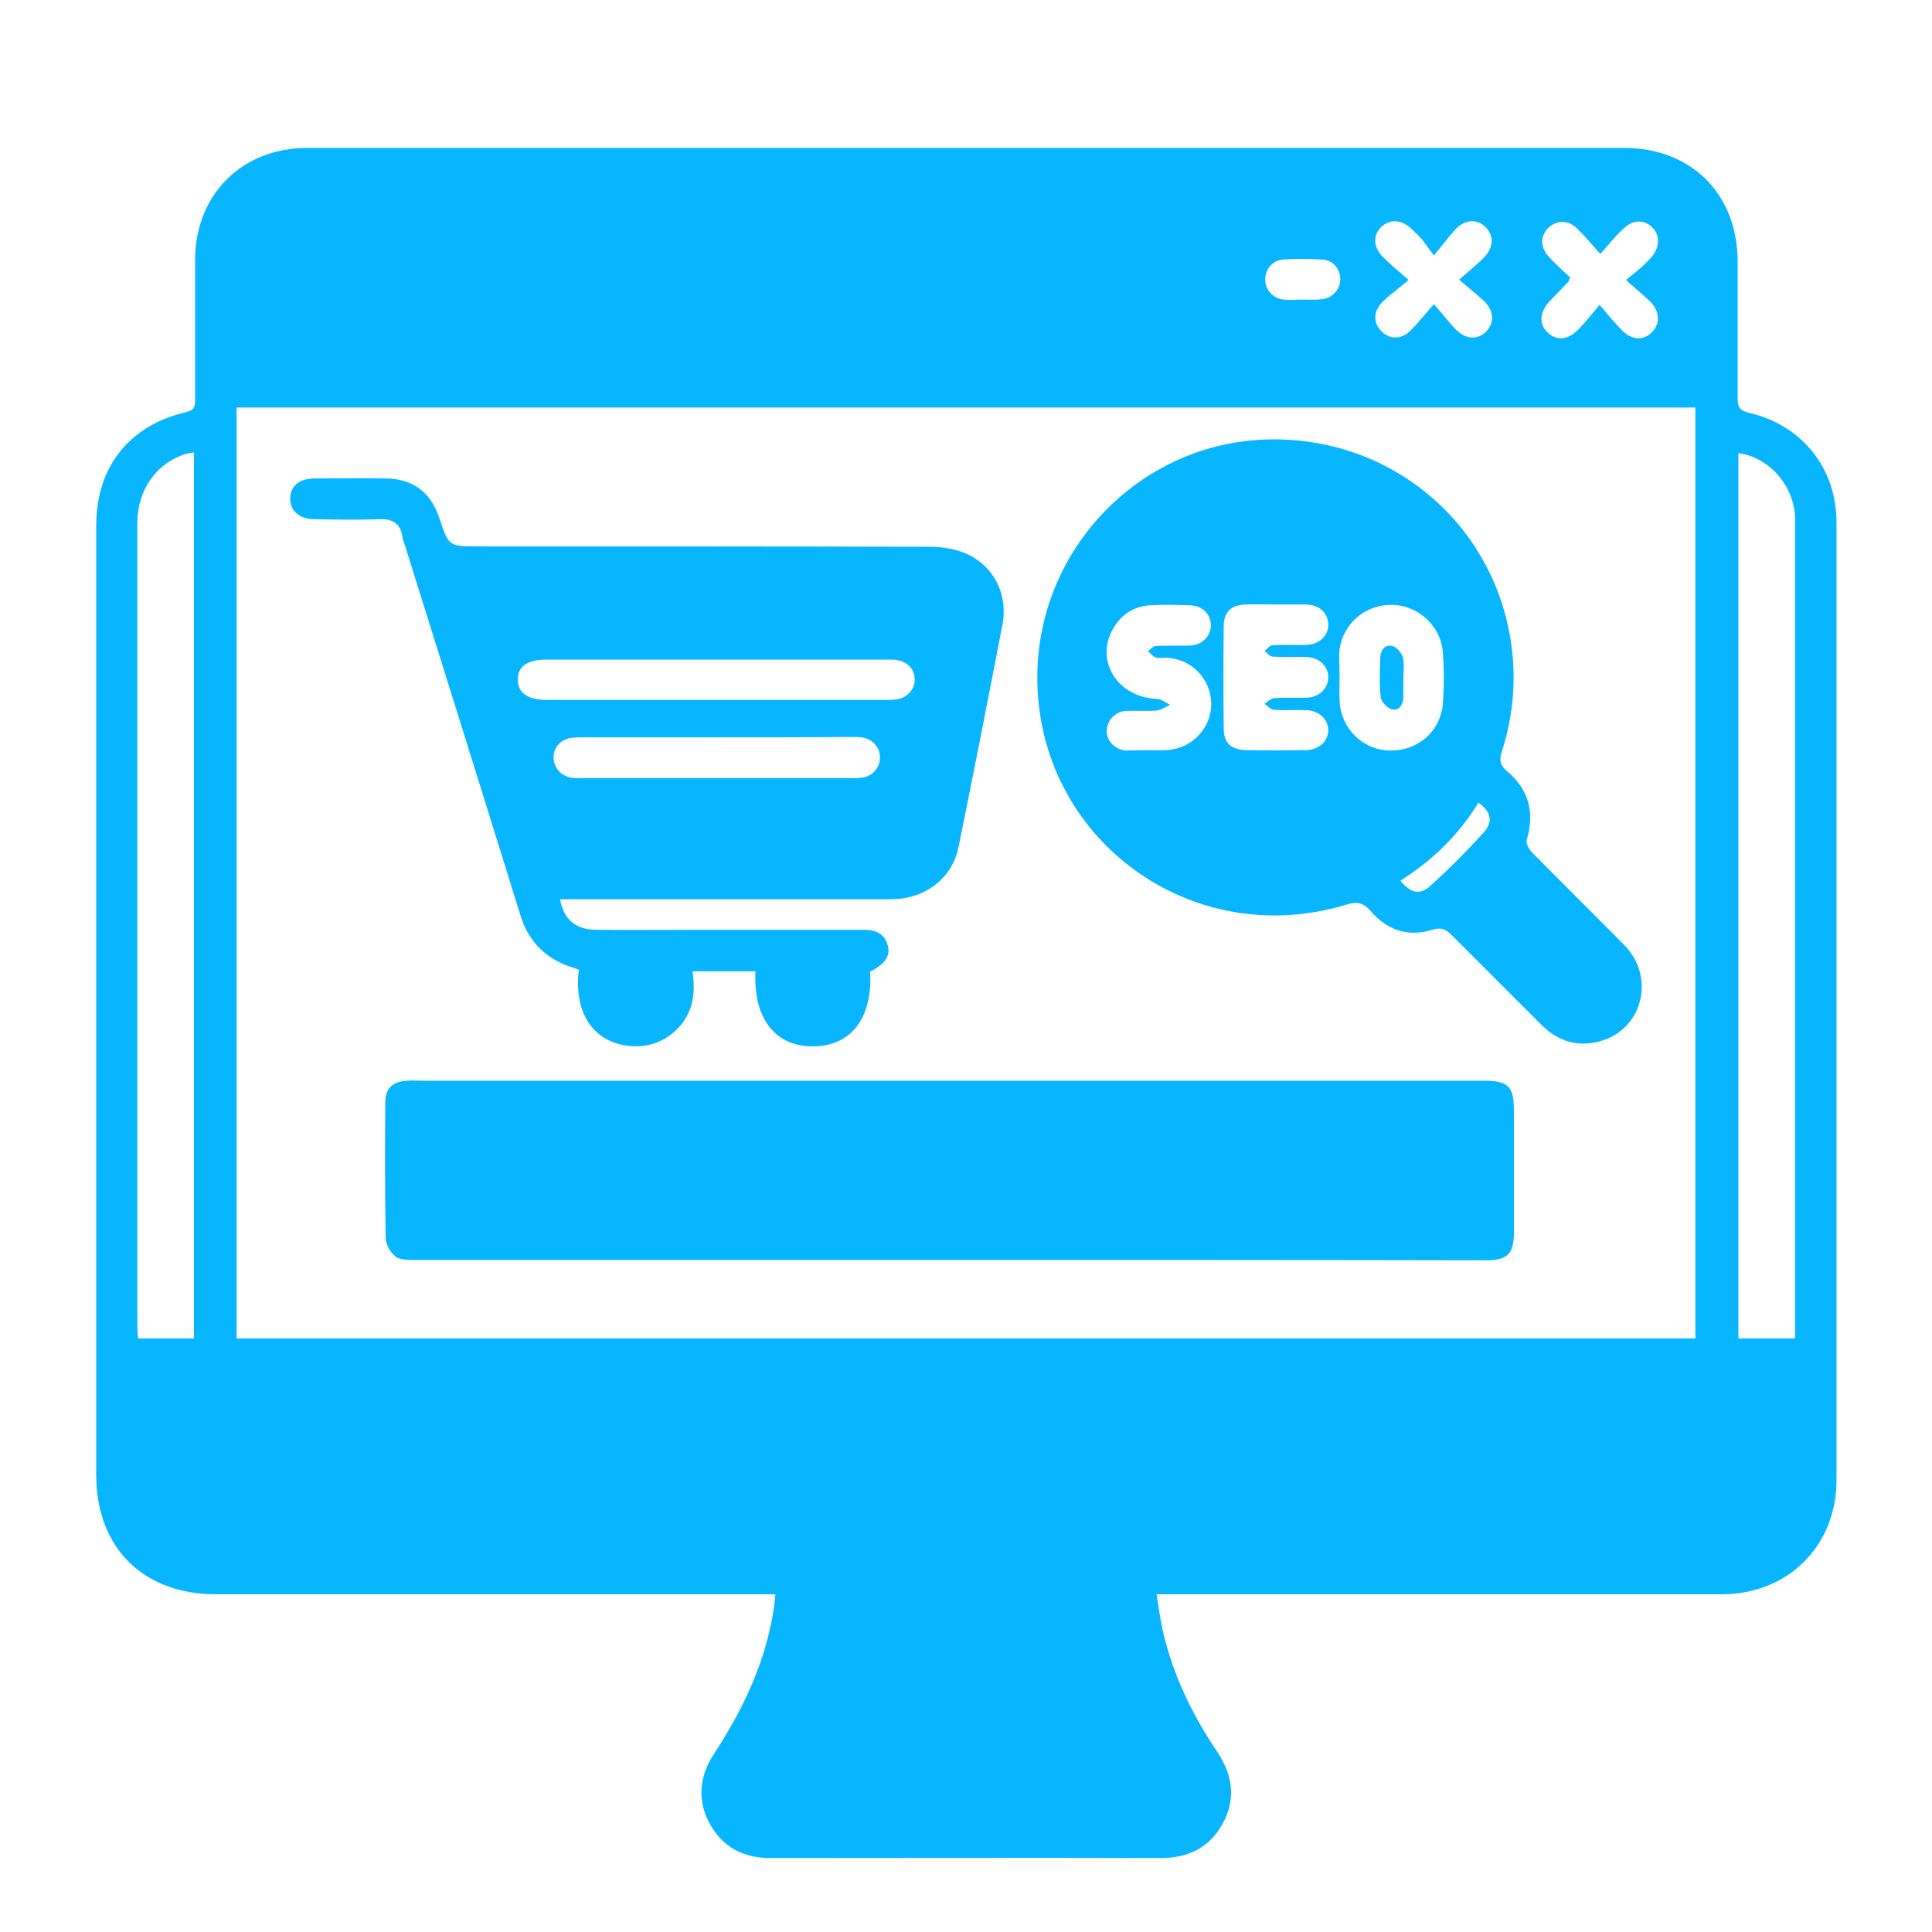
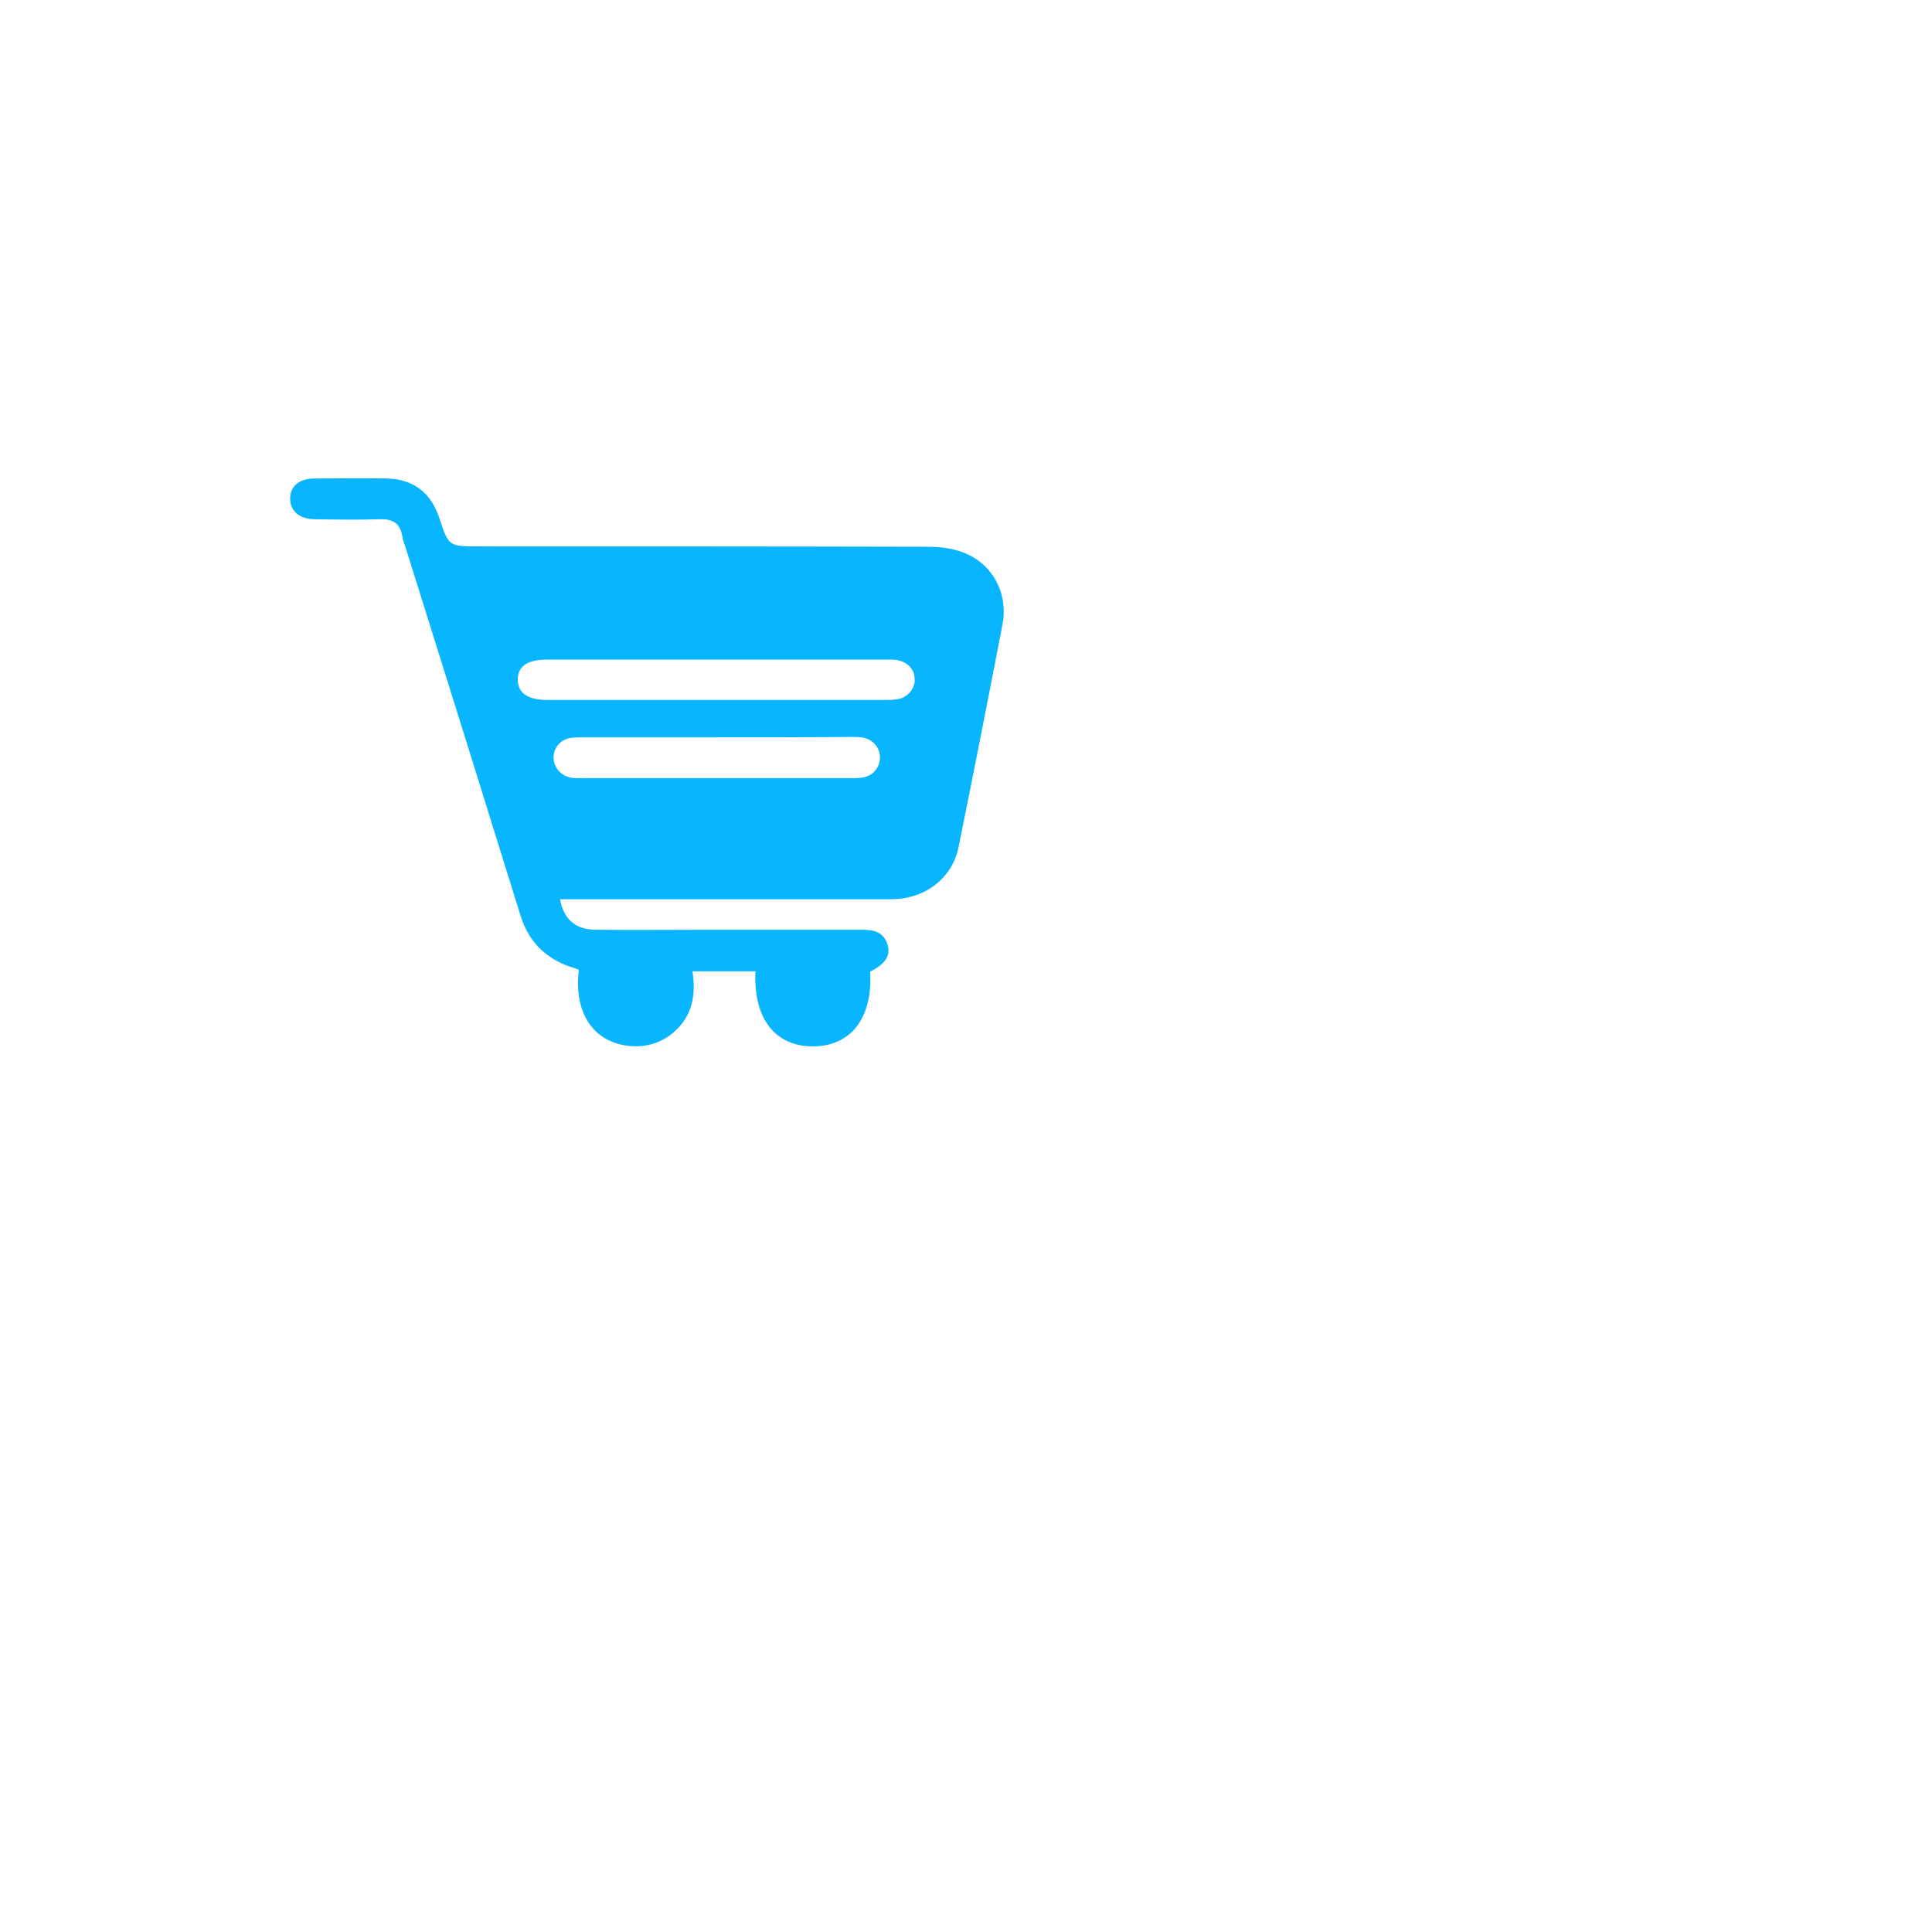
<svg xmlns="http://www.w3.org/2000/svg" id="Layer_1" x="0px" y="0px" viewBox="0 0 512 512" style="enable-background:new 0 0 512 512;" xml:space="preserve">
  <style type="text/css">	.st0{fill:#08B5FF;}</style>
  <g>
-     <path class="st0" d="M205.5,422.5c-1.8,0-3,0-4.3,0c-48,0-96,0-144,0c-19.2,0-31.7-12.3-31.7-31.6c0-83.9,0-167.7,0-251.6  c0-15.5,8.7-26.6,23.9-30.1c2.2-0.5,2.3-1.6,2.3-3.3c0-12.4,0-24.8,0-37.1c0.1-17.3,12.4-29.6,29.8-29.6c116.3,0,232.6,0,348.9,0  c17.9,0,30.1,12.3,30.1,30.2c0,12.1,0,24.1,0,36.2c0,2.2,0.5,3.2,3,3.8c14,3.2,23.2,14.7,23.2,29c0,84.6,0,169.2,0,253.8  c0,17.5-12.9,30.3-30.4,30.3c-48.7,0-97.3,0-146,0c-1,0-2.1,0-3.8,0c0.6,3.6,1,6.8,1.7,9.9c2.7,11.6,7.8,22.1,14.4,31.9  c4.1,6.1,5,12.5,1.4,19c-3.5,6.4-9.2,9.1-16.4,9.1c-34.5-0.1-68.9,0-103.4,0c-7.1,0-12.7-2.8-16.1-9.1c-3.4-6.2-2.8-12.5,1.1-18.5  c7.8-11.9,13.8-24.5,15.9-38.8C205.2,425.1,205.3,424.1,205.5,422.5z M62.7,354.7c129.1,0,257.8,0,386.6,0c0-82.4,0-164.5,0-246.7  c-129,0-257.7,0-386.6,0C62.7,190.2,62.7,272.3,62.7,354.7z M51.4,354.7c0-78.4,0-156.5,0-234.8c-0.8,0.1-1.3,0.2-1.8,0.3  c-8,2.3-13.2,9.5-13.2,18.4c0,70.9,0,141.9,0,212.8c0,1,0.1,2.1,0.2,3.3C41.5,354.7,46.3,354.7,51.4,354.7z M460.7,120.1  c0,78.3,0,156.5,0,234.6c5.1,0,9.8,0,15,0c0-1.7,0-3.1,0-4.6c0-70.1,0-140.2,0-210.3c0-1.1,0-2.1,0-3.2  C475.1,128.3,468.6,121.1,460.7,120.1z M416.1,73.5c-0.3,0.7-0.3,0.9-0.4,1.1c-1.7,1.8-3.4,3.5-5.1,5.3c-2.6,2.8-2.8,6-0.5,8.2  c2.3,2.2,5.3,2.1,8-0.6c1.9-1.9,3.5-4,5.8-6.7c2.4,2.8,4.1,4.9,6,6.8c2.6,2.6,5.7,2.7,7.9,0.4c2.2-2.2,2.1-5.4-0.4-8  c-1.9-1.9-4-3.5-6.5-5.8c1.7-1.4,2.7-2.2,3.8-3.1c1-0.9,2-1.9,2.9-2.9c2.2-2.5,2.4-5.7,0.4-7.8c-2.2-2.3-5.3-2.3-7.9,0.3  c-2,1.9-3.7,4-6,6.6c-2.4-2.7-4.2-4.8-6.1-6.7c-2.4-2.4-5.5-2.3-7.7-0.2c-2.2,2.2-2.1,5.3,0.2,7.7  C412.1,69.9,414.2,71.7,416.1,73.5z M386.7,74.1c2.8-2.5,4.9-4.1,6.7-6c2.5-2.6,2.5-5.8,0.2-8c-2.2-2.1-5.2-2-7.7,0.5  c-1.9,2-3.5,4.2-5.9,7.1c-1.6-2.1-2.3-3.2-3.1-4.2c-0.9-1-1.9-2-2.9-2.9c-2.7-2.5-5.7-2.6-8-0.4c-2.2,2.2-2.1,5.3,0.5,7.9  c1.9,1.9,3.9,3.6,6.8,6.1c-2.7,2.3-5,3.9-6.9,5.8c-2.5,2.4-2.5,5.5-0.4,7.7c2.2,2.3,5.4,2.4,7.9-0.2c1.9-1.9,3.6-4.1,6.1-6.9  c2.4,2.7,4,4.9,5.9,6.8c2.6,2.6,5.7,2.7,7.9,0.5c2.2-2.2,2.2-5.4-0.4-8C391.5,78.1,389.4,76.5,386.7,74.1z M345.2,79.4  C345.2,79.4,345.2,79.4,345.2,79.4c1.7,0,3.4,0.1,5.1-0.1c2.9-0.3,4.9-2.7,4.9-5.4c-0.1-2.7-1.9-4.9-4.7-5.1c-3.5-0.2-7-0.3-10.5,0  c-2.9,0.2-4.8,2.7-4.7,5.5c0.1,2.6,2.1,4.8,4.9,5.1C341.8,79.6,343.5,79.4,345.2,79.4z" />
-     <path class="st0" d="M251.5,333.9c-47.2,0-94.3,0-141.5,0c-1.8,0-4,0-5.2-0.9c-1.4-1.1-2.6-3.3-2.6-5c-0.2-11.9-0.2-23.9-0.1-35.8  c0-3.8,2-5.6,5.8-5.8c1.5-0.1,3,0,4.5,0c93.6,0,187.1,0,280.7,0c6.6,0,8.1,1.4,8.1,8c0,10.8,0,21.5,0,32.3c0,5.5-1.7,7.3-7.3,7.3  C346.5,333.9,299,333.9,251.5,333.9z" />
    <path class="st0" d="M148.4,238.3c1,5.4,4.2,8.1,9.6,8.1c9.7,0.1,19.4,0,29.1,0c13.9,0,27.7,0,41.6,0c3,0,5.5,0.7,6.5,3.9  c0.9,2.9-0.5,5.1-4.6,7.2c0.7,12.3-5.1,19.8-15.2,19.8c-10,0-15.8-7.4-15.2-19.9c-5.5,0-10.9,0-16.7,0c1,6.2,0,11.9-5,16.2  c-3.3,2.8-7.3,4-11.6,3.6c-9.6-0.9-14.9-8.7-13.5-20.2c-0.7-0.3-1.5-0.6-2.3-0.8c-6.6-2.3-11-6.7-13.1-13.4  c-10.2-32.8-20.4-65.5-30.7-98.3c-0.3-0.8-0.6-1.6-0.7-2.5c-0.6-3.3-2.5-4.5-5.9-4.4c-5.8,0.2-11.5,0.1-17.3,0  c-4,0-6.5-2.2-6.5-5.4c0-3.4,2.4-5.4,6.5-5.4c6.3,0,12.6-0.1,18.9,0c7.1,0.1,11.8,3.6,14.1,10.4c2.5,7.6,2.5,7.6,10.4,7.6  c39.8,0,79.6,0,119.4,0.1c2.9,0,6,0.4,8.8,1.4c7.9,2.9,12.2,10.7,10.7,19c-3.8,19.8-7.7,39.6-11.7,59.3  c-1.7,8.2-8.9,13.7-17.8,13.7c-20.9,0-41.8,0-62.7,0C165.2,238.3,156.9,238.3,148.4,238.3z M189.8,174.8  C189.8,174.8,189.8,174.8,189.8,174.8c-14.9,0-29.8,0-44.8,0c-5.3,0-7.8,1.8-7.8,5.4c0.1,3.5,2.7,5.3,7.9,5.3c29.6,0,59.3,0,88.9,0  c1.3,0,2.6,0,3.8-0.2c2.7-0.4,4.7-2.8,4.6-5.3c0-3-2.5-5.2-6.1-5.2C220.9,174.8,205.3,174.8,189.8,174.8z M190,195.4  c-11.8,0-23.7,0-35.5,0c-1,0-1.9,0-2.9,0.1c-2.8,0.3-4.8,2.4-4.9,5c-0.1,2.7,1.8,5.1,4.7,5.6c1,0.2,2.1,0.1,3.2,0.1  c23.2,0,46.3,0,69.5,0c1.4,0,2.8,0.1,4.2-0.1c2.9-0.3,4.9-2.6,4.9-5.4c0-2.7-2.1-5-5-5.3c-0.8-0.1-1.7-0.1-2.6-0.1  C213.7,195.4,201.8,195.4,190,195.4z" />
-     <path class="st0" d="M274.9,179.7c-0.1-33.7,26.5-61.7,59.8-63.2c34.5-1.5,63.3,23.6,66.2,57.8c0.7,8.5-0.3,16.8-2.9,24.9  c-0.7,2.1-0.5,3.6,1.2,5c5.9,4.9,7.6,11,5.4,18.4c-0.3,0.9,0.6,2.5,1.5,3.4c8.1,8.2,16.3,16.3,24.4,24.5c8.1,8.3,5,21.7-5.7,25.2  c-6.2,2-11.6,0.5-16.2-4c-8-8-16-16-24-24c-1.5-1.5-2.8-2-5-1.3c-6.5,2-12,0.1-16.4-5c-1.9-2.2-3.5-2.5-6.3-1.7  C315.8,252.3,275,222.4,274.9,179.7z M338.1,160.2c-2.7,0-5.3-0.1-8,0c-3.8,0.1-5.8,2-5.8,5.7c-0.1,9.1-0.1,18.1,0,27.2  c0,3.8,2,5.6,5.9,5.7c5.3,0.1,10.7,0.1,16,0c3.3-0.1,5.7-2.3,5.8-5.2c0-3-2.4-5.3-5.9-5.4c-2.9-0.1-5.8,0.1-8.6-0.1  c-0.8-0.1-1.6-1-2.4-1.6c0.8-0.5,1.7-1.4,2.5-1.5c2.9-0.2,5.8,0,8.6-0.1c3.4-0.1,5.7-2.4,5.8-5.3c0.1-3-2.4-5.4-5.9-5.5  c-3-0.1-6,0.1-8.9-0.1c-0.7,0-1.4-1-2.1-1.5c0.7-0.5,1.4-1.5,2.2-1.5c3-0.2,6,0,8.9-0.1c3.5-0.1,5.9-2.5,5.8-5.5  c-0.1-3-2.4-5.1-5.8-5.2C343.4,160.2,340.8,160.2,338.1,160.2z M355,179.4C355,179.4,355,179.4,355,179.4c0,2.1-0.1,4.3,0,6.4  c0.4,7.3,6.1,12.9,13.2,13.1c7.5,0.2,13.7-5.1,14.2-12.7c0.3-4.4,0.3-8.8,0-13.1c-0.5-7.3-6.7-12.9-13.9-12.8  c-7.3,0.1-13.2,5.6-13.6,13C354.9,175.3,355,177.3,355,179.4z M304.1,198.8C304.1,198.8,304.1,198.8,304.1,198.8  c1.7,0,3.4,0.1,5.1,0c6.7-0.4,11.8-5.8,11.8-12.3c-0.1-6.6-5.2-11.9-11.9-12.2c-1,0-2,0.2-2.9-0.1c-0.8-0.3-1.3-1.1-2-1.6  c0.7-0.5,1.4-1.4,2.1-1.4c3-0.2,6,0,8.9-0.1c3.3-0.1,5.6-2.4,5.7-5.3c0-3-2.2-5.3-5.6-5.4c-3.5-0.1-7-0.2-10.5,0  c-4.2,0.3-7.5,2.3-9.7,6c-5.1,8.6,1,18.4,11.4,18.8c1.2,0,2.4,1,3.6,1.6c-1.2,0.5-2.4,1.4-3.7,1.5c-2.6,0.2-5.3,0-8,0.1  c-2.9,0.2-5,2.5-5.1,5.2c-0.1,2.7,2.1,5,5,5.3C300.3,198.9,302.2,198.8,304.1,198.8z M371.1,233.4c2.8,3.3,5.1,3.9,7.9,1.4  c5-4.5,9.7-9.2,14.2-14.2c2.6-2.9,1.9-5.5-1.4-7.9C386.6,221.2,379.7,228,371.1,233.4z" />
-     <path class="st0" d="M371.9,179.7c0,1.7,0,3.4,0,5.1c-0.1,2-1.1,3.6-3,3.2c-1.2-0.3-2.9-2-3-3.3c-0.4-3.5-0.2-7-0.1-10.5  c0.1-1.9,1.2-3.5,3.2-3c1.2,0.3,2.5,1.9,2.8,3.1C372.2,175.9,371.9,177.9,371.9,179.7z" />
  </g>
</svg>